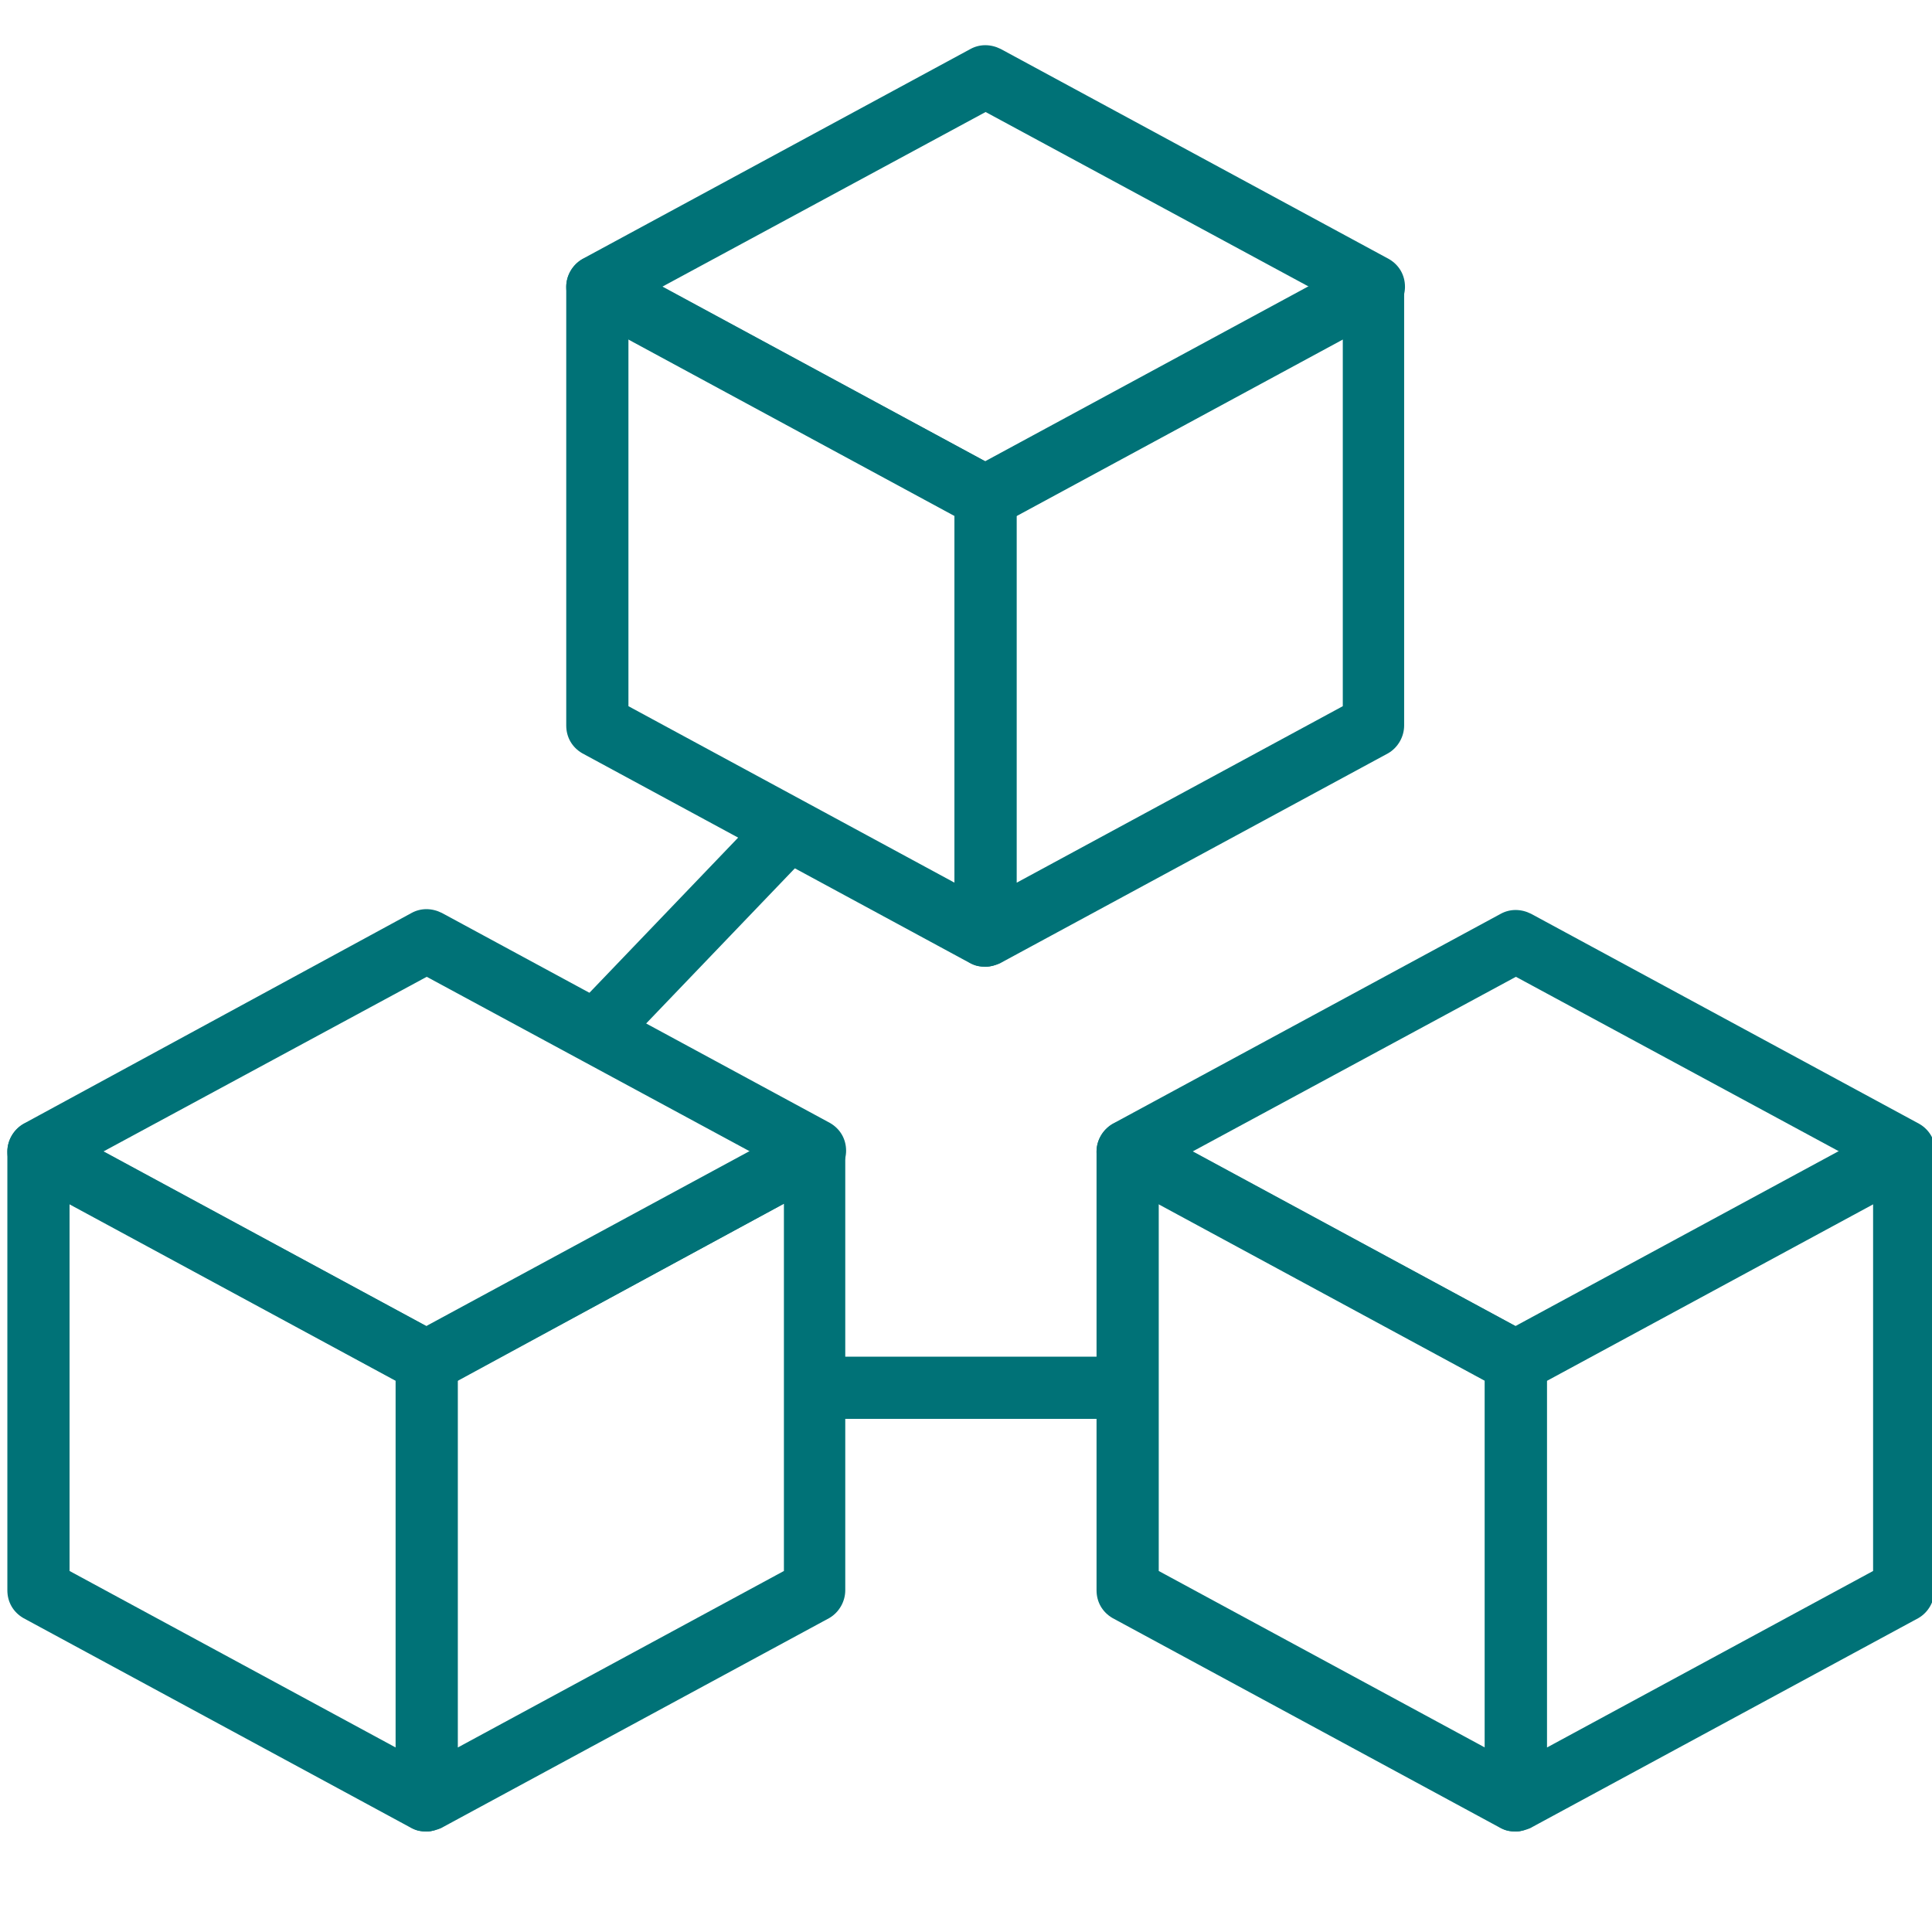
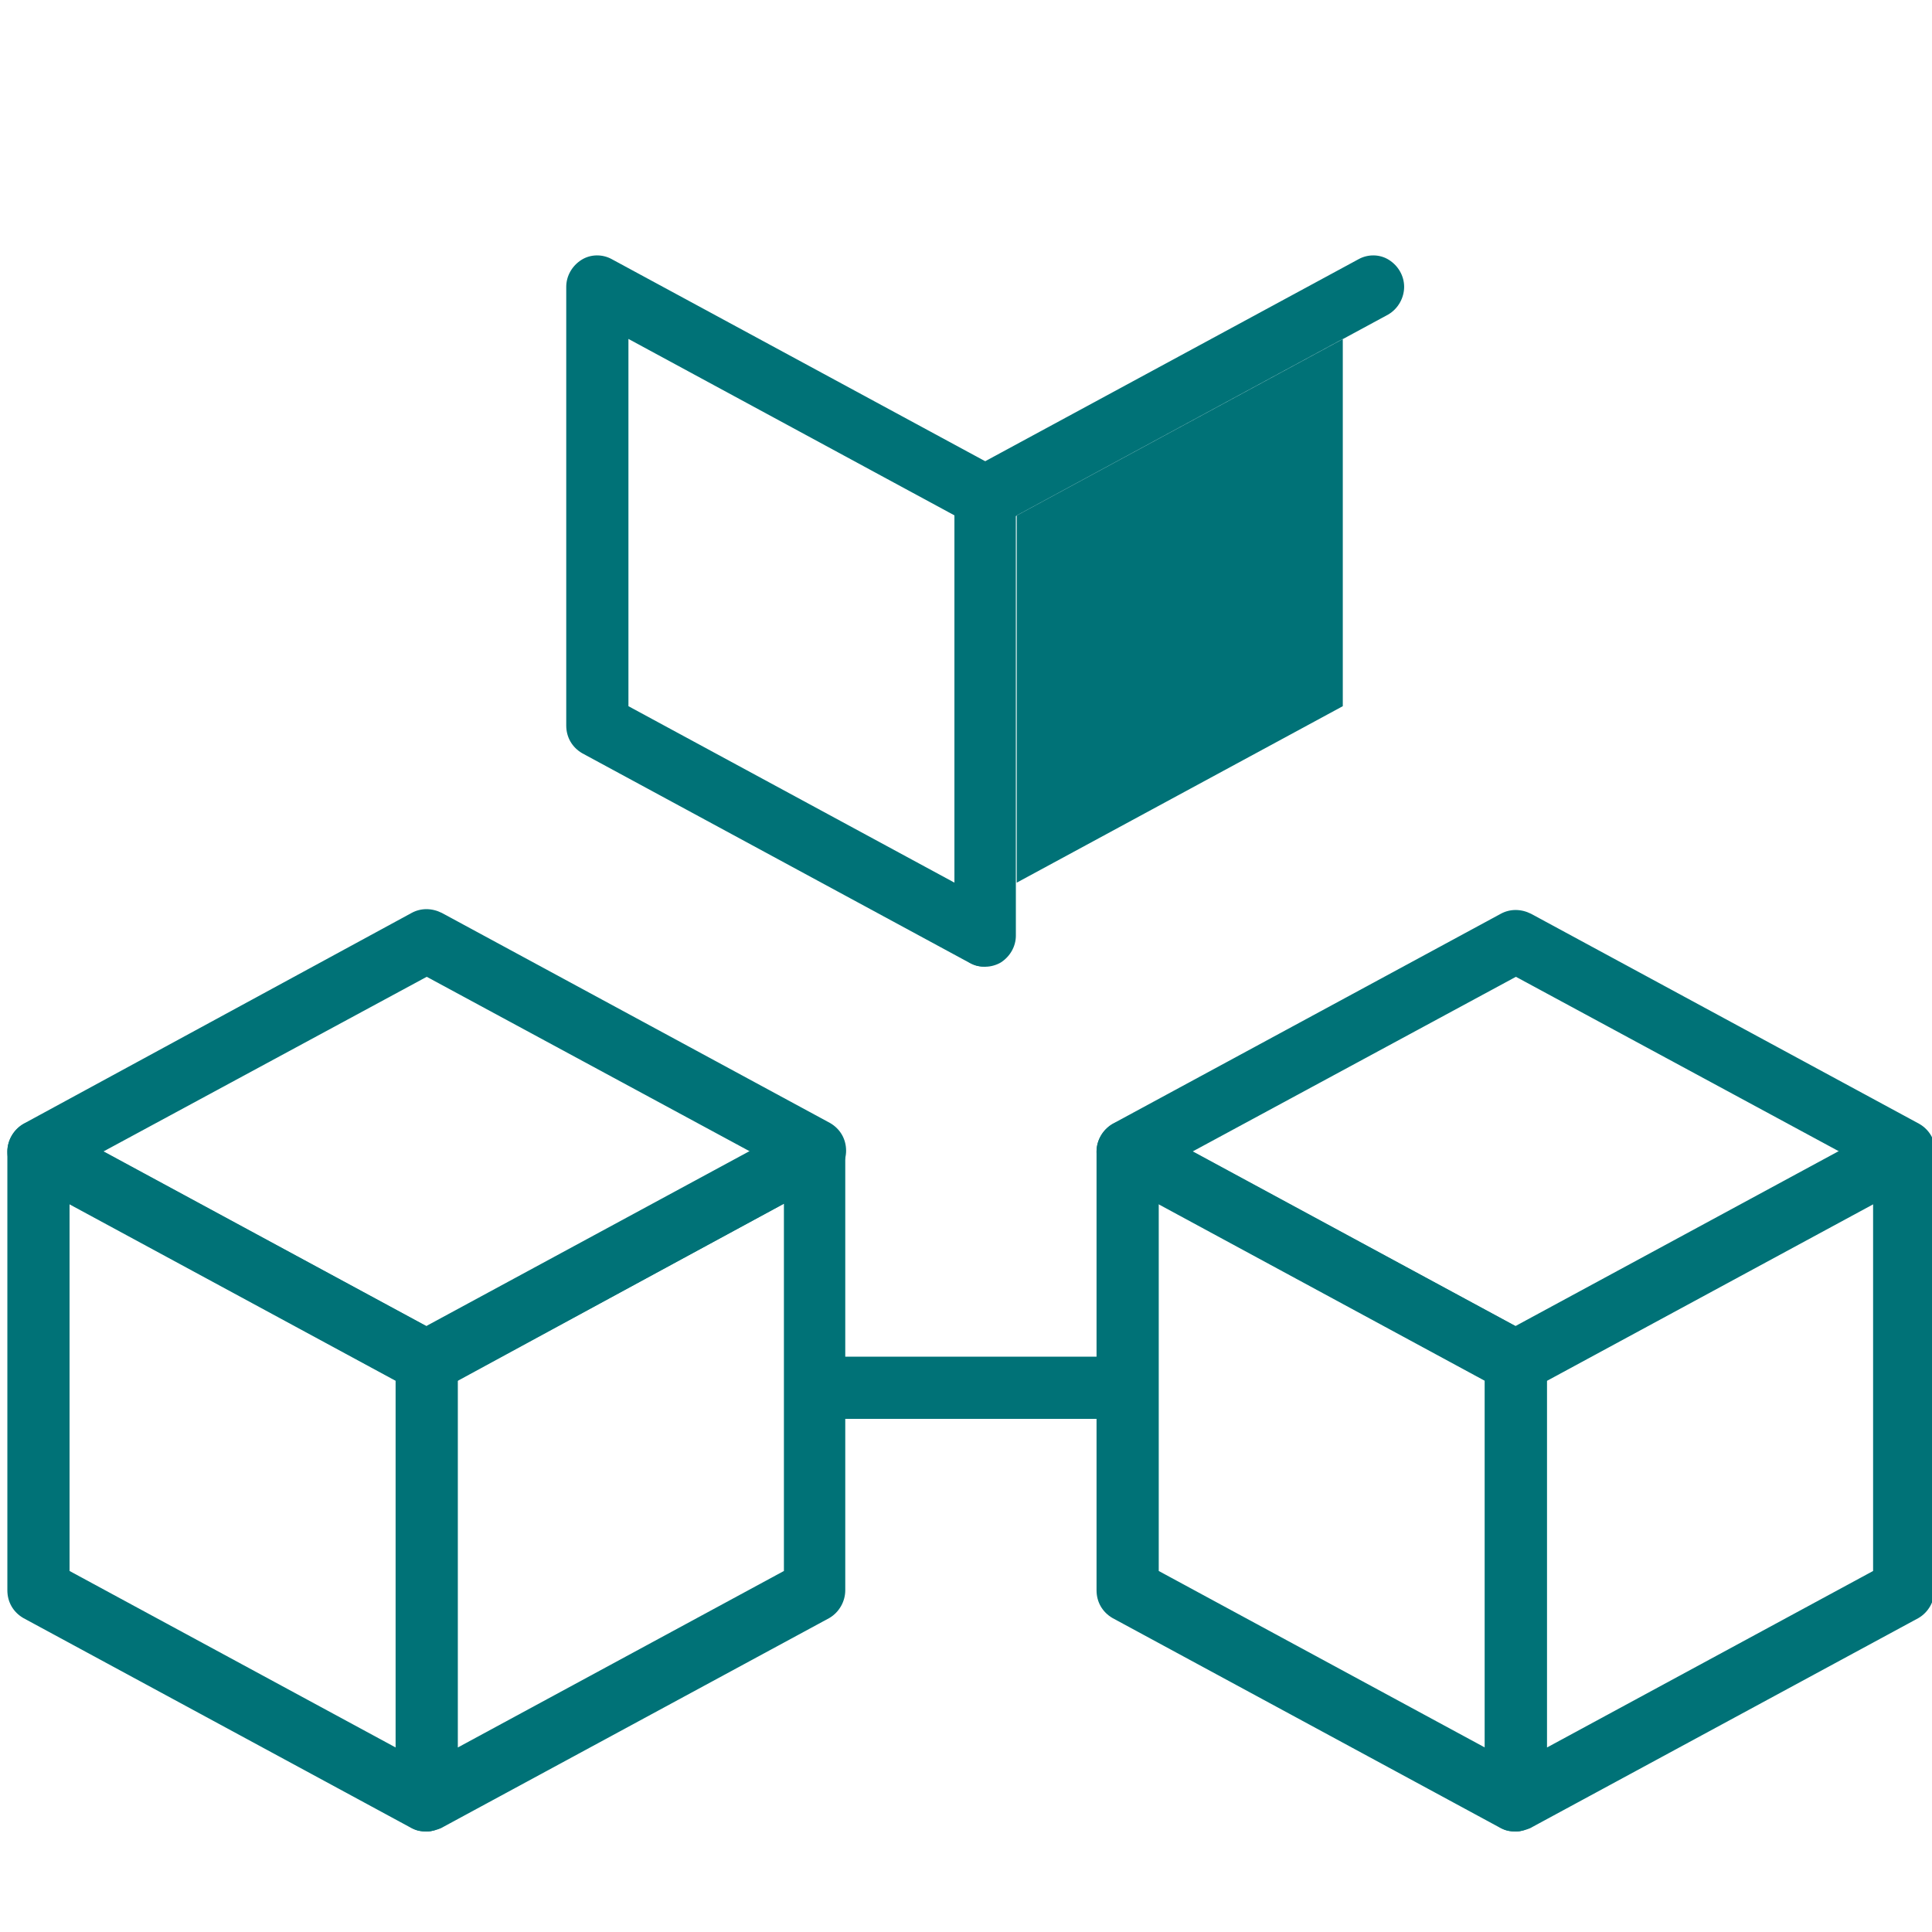
<svg xmlns="http://www.w3.org/2000/svg" xmlns:ns1="http://sodipodi.sourceforge.net/DTD/sodipodi-0.dtd" xmlns:ns2="http://www.inkscape.org/namespaces/inkscape" width="20" height="20" viewBox="0 0 20 20" fill="none" version="1.1" id="svg187" ns1:docname="architecture.svg" xml:space="preserve" ns2:version="1.2.2 (b0a84865, 2022-12-01)">
  <ns1:namedview id="namedview189" pagecolor="#ffffff" bordercolor="#666666" borderopacity="1.0" ns2:showpageshadow="2" ns2:pageopacity="0.0" ns2:pagecheckerboard="true" ns2:deskcolor="#d1d1d1" showgrid="false" ns2:zoom="32.568104" ns2:cx="26.621138" ns2:cy="12.650414" ns2:window-width="2427" ns2:window-height="1558" ns2:window-x="0" ns2:window-y="25" ns2:window-maximized="0" ns2:current-layer="svg187" />
  <defs id="defs185">
    <clipPath id="clip0_3_1233">
      <rect width="206.81" height="178" fill="#ffffff" transform="translate(191)" id="rect182" x="0" y="0" />
    </clipPath>
  </defs>
  <g style="fill:#8052fd" id="g593" transform="matrix(0.087,0,0,0.087,2.147,71.34)">
    <g id="g549" transform="translate(-100.302,-912.972)" style="fill:#007277">
      <g id="g485" style="fill:#007277">
        <path d="m 126.4,310.9 c -0.6,0 -1.2,-0.1 -1.8,-0.4 l -46.2,-25 c -1.2,-0.7 -1.9,-1.9 -1.9,-3.3 V 230 c 0,-1.3 0.7,-2.5 1.8,-3.2 1.1,-0.7 2.5,-0.7 3.6,-0.1 l 46.2,25 c 1.2,0.7 1.9,1.9 1.9,3.3 v 52.2 c 0,1.3 -0.7,2.5 -1.8,3.2 -0.5,0.2 -1.1,0.5 -1.8,0.5 z m -42.5,-31 38.8,21 v -43.7 l -38.8,-21 z" id="path479" style="fill:#007277" />
        <path d="m 126.4,310.9 c -0.7,0 -1.3,-0.1 -1.9,-0.5 -1.1,-0.7 -1.8,-1.9 -1.8,-3.2 V 255 c 0,-1.3 0.7,-2.6 1.9,-3.3 l 46.2,-25 c 1.1,-0.6 2.5,-0.6 3.6,0.1 1.1,0.7 1.8,1.9 1.8,3.2 v 52.2 c 0,1.3 -0.7,2.6 -1.9,3.3 l -46.2,25 c -0.5,0.2 -1.1,0.4 -1.7,0.4 z m 3.7,-53.7 v 43.7 l 38.8,-21 v -43.7 z" id="path481" style="fill:#007277" />
        <path d="m 126.4,258.7 c -0.6,0 -1.2,-0.1 -1.8,-0.4 l -46.2,-25 c -1.2,-0.7 -1.9,-1.9 -1.9,-3.3 0,-1.3 0.7,-2.6 1.9,-3.3 l 46.2,-25.1 c 1.1,-0.6 2.4,-0.6 3.6,0 l 46.2,25 c 1.2,0.7 1.9,1.9 1.9,3.3 0,1.3 -0.7,2.6 -1.9,3.3 l -46.2,25.1 c -0.6,0.2 -1.2,0.4 -1.8,0.4 z M 87.9,230 126.4,250.8 164.9,230 126.4,209.2 Z" id="path483" style="fill:#007277" />
      </g>
      <g id="g511" style="fill:#007277">
        <g id="g501" style="fill:#007277">
          <path d="m 192.9,208 c -0.6,0 -1.2,-0.1 -1.8,-0.4 l -46.2,-25 c -1.2,-0.7 -1.9,-1.9 -1.9,-3.3 v -52.2 c 0,-1.3 0.7,-2.5 1.8,-3.2 1.1,-0.7 2.5,-0.7 3.6,-0.1 l 46.2,25 c 1.2,0.7 1.9,1.9 1.9,3.3 v 52.2 c 0,1.3 -0.7,2.5 -1.8,3.2 -0.5,0.3 -1.2,0.5 -1.8,0.5 z m -42.5,-31 38.8,21 v -43.7 l -38.8,-21 z" id="path495" style="fill:#007277" />
-           <path d="m 192.9,208 c -0.7,0 -1.3,-0.1 -1.9,-0.5 -1.1,-0.7 -1.8,-1.9 -1.8,-3.2 v -52.2 c 0,-1.3 0.7,-2.6 1.9,-3.3 l 46.2,-25 c 1.1,-0.6 2.5,-0.6 3.6,0.1 1.1,0.7 1.8,1.9 1.8,3.2 v 52.2 c 0,1.3 -0.7,2.6 -1.9,3.3 l -46.2,25 c -0.5,0.2 -1.1,0.4 -1.7,0.4 z m 3.7,-53.7 V 198 l 38.8,-21 v -43.7 z" id="path497" style="fill:#007277" />
-           <path d="m 192.9,155.8 c -0.6,0 -1.2,-0.1 -1.8,-0.4 l -46.2,-25 c -1.2,-0.7 -1.9,-1.9 -1.9,-3.3 0,-1.3 0.7,-2.6 1.9,-3.3 l 46.2,-25 c 1.1,-0.6 2.4,-0.6 3.6,0 l 46.2,25 c 1.2,0.7 1.9,1.9 1.9,3.3 0,1.3 -0.7,2.6 -1.9,3.3 l -46.2,25 c -0.6,0.2 -1.2,0.4 -1.8,0.4 z m -38.5,-28.7 38.5,20.8 38.5,-20.8 -38.5,-20.8 z" id="path499" style="fill:#007277" />
+           <path d="m 192.9,208 c -0.7,0 -1.3,-0.1 -1.9,-0.5 -1.1,-0.7 -1.8,-1.9 -1.8,-3.2 v -52.2 c 0,-1.3 0.7,-2.6 1.9,-3.3 l 46.2,-25 c 1.1,-0.6 2.5,-0.6 3.6,0.1 1.1,0.7 1.8,1.9 1.8,3.2 c 0,1.3 -0.7,2.6 -1.9,3.3 l -46.2,25 c -0.5,0.2 -1.1,0.4 -1.7,0.4 z m 3.7,-53.7 V 198 l 38.8,-21 v -43.7 z" id="path497" style="fill:#007277" />
        </g>
      </g>
      <path d="m 256,310.9 c -0.6,0 -1.2,-0.1 -1.8,-0.4 l -46.2,-25 c -1.2,-0.7 -1.9,-1.9 -1.9,-3.3 V 230 c 0,-1.3 0.7,-2.5 1.8,-3.2 1.1,-0.7 2.5,-0.7 3.6,-0.1 l 46.2,25 c 1.2,0.7 1.9,1.9 1.9,3.3 v 52.2 c 0,1.3 -0.7,2.5 -1.8,3.2 -0.5,0.2 -1.1,0.5 -1.8,0.5 z m -42.5,-31 38.8,21 v -43.7 l -38.8,-21 z" id="path531" style="fill:#007277" />
      <path d="m 256,310.9 c -0.7,0 -1.3,-0.1 -1.9,-0.5 -1.1,-0.7 -1.8,-1.9 -1.8,-3.2 V 255 c 0,-1.3 0.7,-2.6 1.9,-3.3 l 46.2,-25 c 1.2,-0.6 2.5,-0.6 3.6,0.1 1.1,0.7 1.8,1.9 1.8,3.2 v 52.2 c 0,1.3 -0.7,2.6 -1.9,3.3 l -46.2,25 c -0.5,0.2 -1.1,0.4 -1.7,0.4 z m 3.7,-53.7 v 43.7 l 38.8,-21 v -43.7 z" id="path533" style="fill:#007277" />
      <path d="m 256,258.7 c -0.6,0 -1.2,-0.1 -1.8,-0.4 l -46.2,-25 c -1.2,-0.7 -1.9,-1.9 -1.9,-3.3 0,-1.3 0.7,-2.6 1.9,-3.3 l 46.2,-25 c 1.1,-0.6 2.4,-0.6 3.6,0 l 46.2,25 c 1.2,0.7 1.9,1.9 1.9,3.3 0,1.3 -0.7,2.6 -1.9,3.3 l -46.2,25 c -0.6,0.2 -1.2,0.4 -1.8,0.4 z M 217.5,230 256,250.8 294.5,230 256,209.2 Z" id="path535" style="fill:#007277" />
-       <rect x="141.1" y="200.2" transform="matrix(0.692,-0.722,0.722,0.692,-98.635,176.741)" width="33.3" height="7.4" id="rect537" style="fill:#007277" />
      <rect x="174.8" y="254.4" width="32.5" height="7.4" id="rect539" style="fill:#007277" />
    </g>
  </g>
</svg>